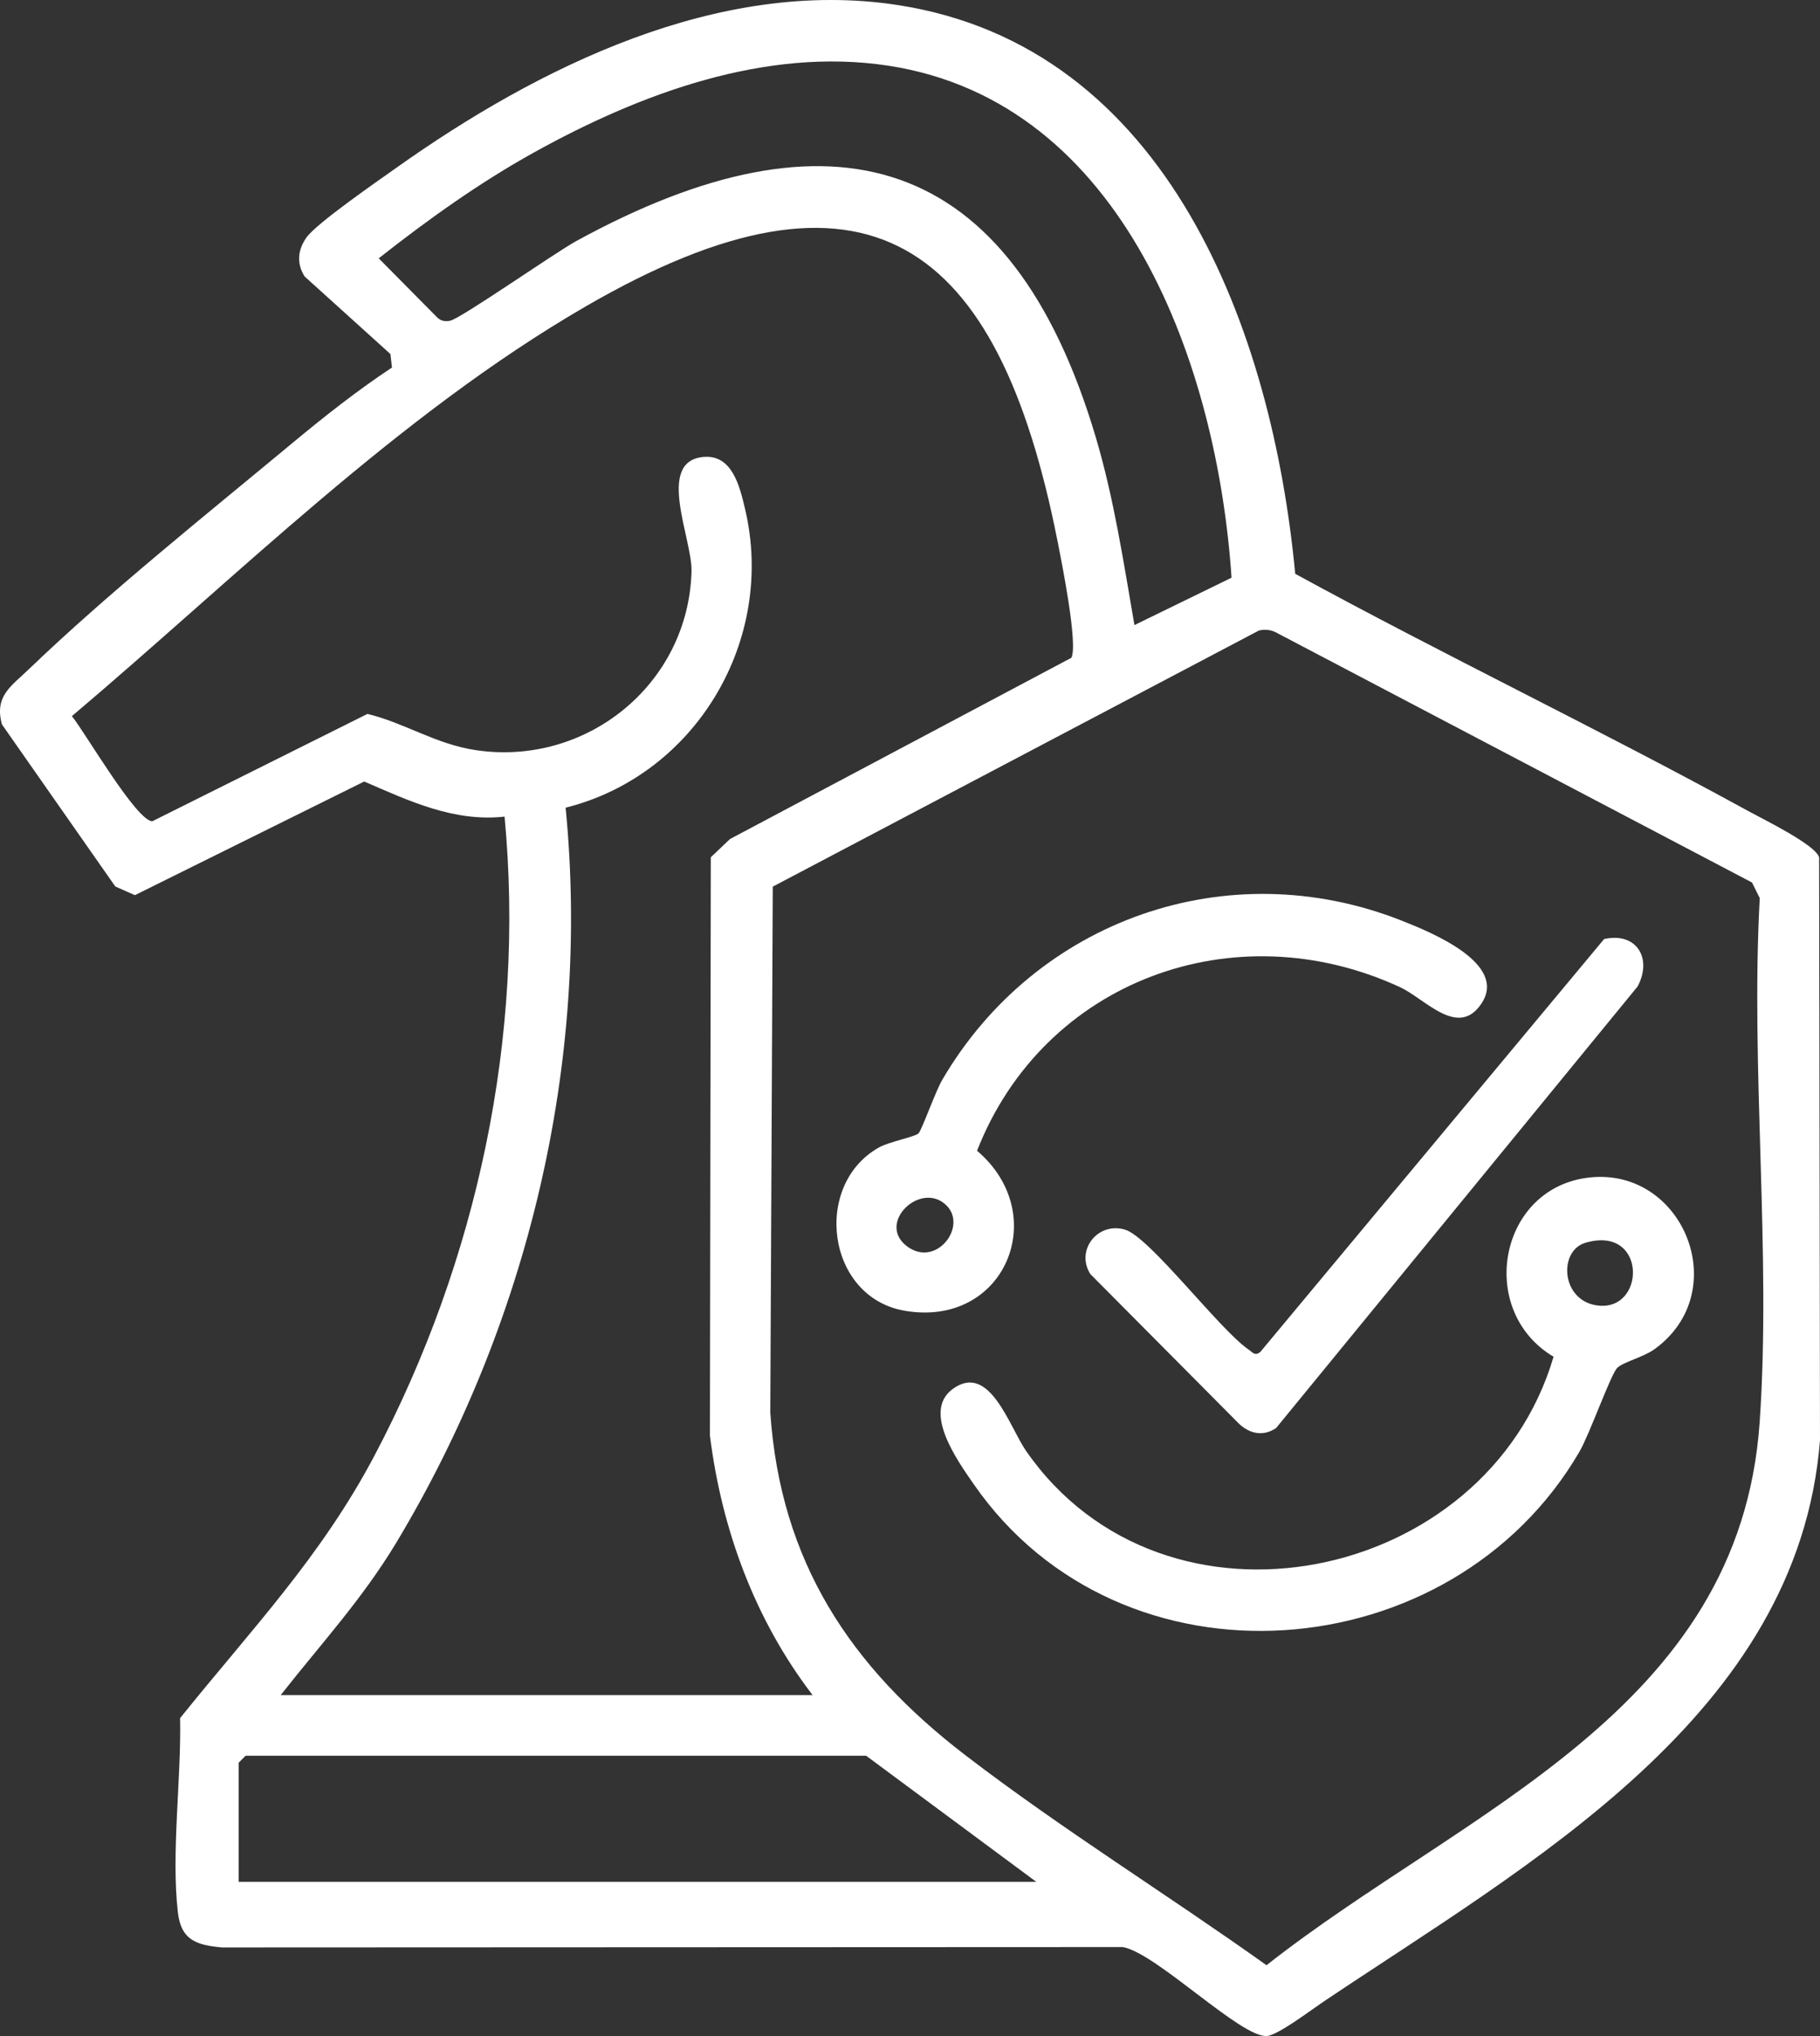
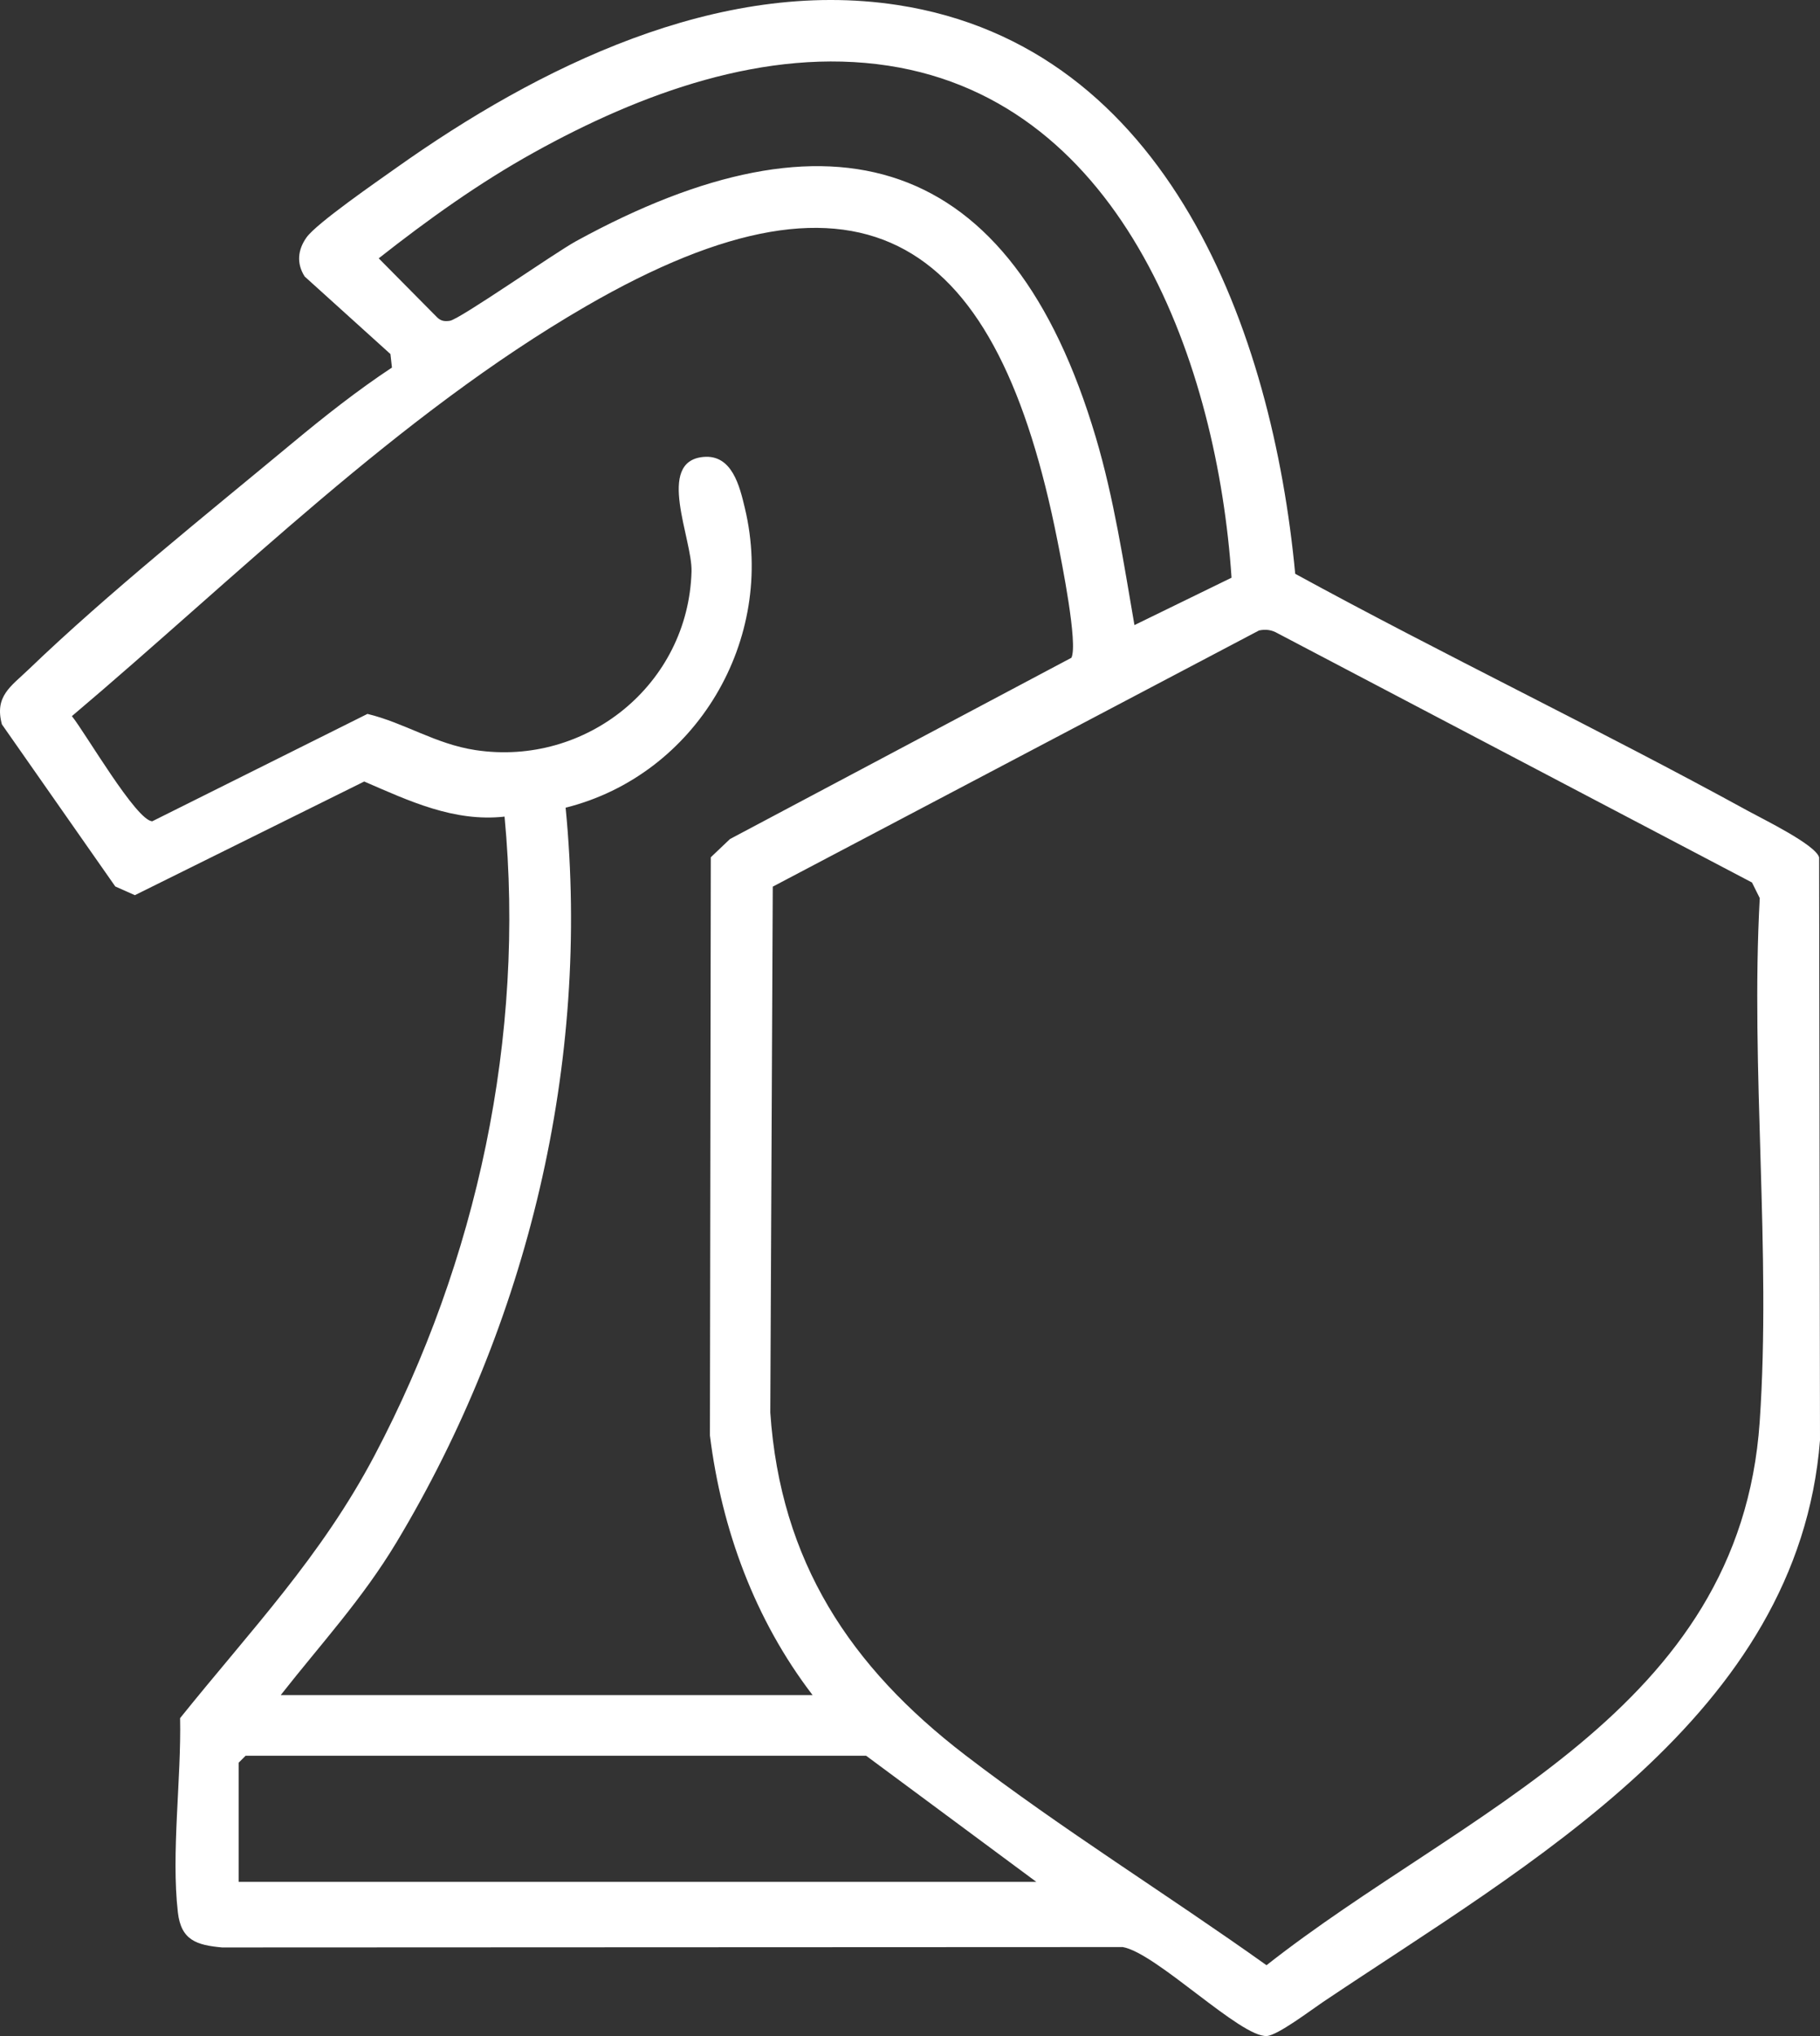
<svg xmlns="http://www.w3.org/2000/svg" width="152" height="170" viewBox="0 0 152 170" fill="none">
  <rect x="0" y="0" width="152" height="170" fill="#333333" stroke="none" />
  <path d="M42.139 68.184C37.91 68.652 34.158 66.87 30.418 65.253L11.264 74.743L9.627 74.015L0.159 60.481C-0.478 58.119 0.908 57.321 2.396 55.889C9.032 49.511 17.278 42.925 24.424 36.988C27.076 34.785 29.86 32.588 32.734 30.689L32.607 29.561L25.445 23.087C24.754 22.001 24.86 20.863 25.599 19.825C26.444 18.634 31.544 15.117 33.064 14.037C44.902 5.626 60.002 -1.875 74.953 0.418C97.619 3.892 106.275 27.741 108.171 47.91C120.668 54.735 133.553 60.89 146.033 67.732C147.282 68.418 151.617 70.525 151.926 71.583L152 120.256C150.178 143.254 127.66 155.618 110.44 167.194C109.484 167.838 106.716 169.934 105.807 169.998C103.623 170.147 96.573 163.066 93.772 162.571L18.548 162.603C16.444 162.411 15.121 162.018 14.855 159.672C14.287 154.735 15.148 148.516 15.041 143.456C20.96 136.088 26.81 130.002 31.294 121.501C39.849 105.27 43.876 86.543 42.139 68.184ZM102.853 48.229C101.684 30.721 93.964 8.504 74.177 5.483C63.928 3.919 53.451 7.818 44.609 12.723C40.024 15.266 35.736 18.336 31.629 21.57L36.48 26.47C36.804 26.805 37.128 26.853 37.575 26.784C38.409 26.656 46.31 21.123 48.116 20.134C69.406 8.467 84.427 12.654 91.514 36.504C93.034 41.621 93.836 46.941 94.745 52.192L102.858 48.234L102.853 48.229ZM67.855 141.52C63.046 135.237 60.273 127.715 59.29 119.862L59.364 71.578L60.964 70.057L89.48 54.921C90.043 53.767 88.666 46.92 88.316 45.159C83.364 20.129 72.477 11.925 48.892 25.598C33.303 34.631 19.706 48.213 6.004 59.794C7.114 61.162 11.386 68.54 12.72 68.572L30.689 59.608C33.813 60.364 36.347 62.119 39.711 62.63C48.95 64.024 57.489 57.156 57.754 47.713C57.829 44.999 54.736 38.525 58.743 38.153C61.149 37.929 61.776 40.611 62.212 42.441C64.832 53.394 58.148 64.705 47.239 67.439C49.328 88.746 44.083 110.52 33.112 128.779C30.258 133.524 26.837 137.216 23.447 141.53H67.86L67.855 141.52ZM105.153 52.639L64.539 74.031L64.332 117.942C65.182 130.385 71.005 139.168 80.591 146.526C88.683 152.734 97.471 158.166 105.775 164.087C122.251 151.122 145.305 142.924 146.963 118.718C147.935 104.541 146.187 89.283 146.968 74.988L146.32 73.685L106.705 52.878C106.211 52.591 105.717 52.522 105.159 52.639H105.153ZM72.334 146.595H20.514L19.93 147.18V157.129H86.552L72.334 146.595Z" fill="white" />
-   <path d="M132.835 98.306C140.63 97.534 144.801 107.871 138.175 112.654C137.245 113.324 135.529 113.734 135.061 114.218C134.509 114.792 132.771 119.724 131.911 121.208C121.242 139.535 93.661 141.717 81.329 123.932C79.932 121.921 77.02 117.851 79.554 115.984C82.636 113.707 84.283 119.101 85.686 121.134C97.247 137.817 124.164 132.258 129.748 113.281C123.261 109.424 125.168 99.066 132.835 98.306ZM132.416 103.764C130.163 104.424 130.354 108.493 133.287 108.983C137.479 109.68 137.617 102.242 132.416 103.764Z" fill="white" />
-   <path d="M76.722 94.619C77.025 94.257 78.13 91.118 78.694 90.161C86.499 76.813 102.502 71.126 117.044 76.861C119.584 77.861 125.917 80.457 123.739 83.772C121.789 86.735 119.047 83.41 116.938 82.431C103.103 76.02 87.163 81.883 81.6 96.082C87.875 101.418 83.922 110.893 75.543 109.44C69.024 108.307 67.834 98.928 73.418 95.8C74.252 95.332 76.483 94.906 76.722 94.619ZM79.055 100.657C76.919 98.519 73.099 102.163 75.809 104.104C78.216 105.828 80.803 102.407 79.055 100.657Z" fill="white" />
-   <path d="M133.978 78.404C136.698 77.802 138.021 80.042 136.762 82.372L106.572 119.24C105.509 119.947 104.41 119.735 103.496 118.894L91.058 106.376C89.798 104.365 91.711 101.982 93.969 102.673C96.041 103.312 101.843 111.01 104.266 112.675C104.606 112.909 104.808 113.255 105.26 112.877L133.972 78.404H133.978Z" fill="white" />
</svg>